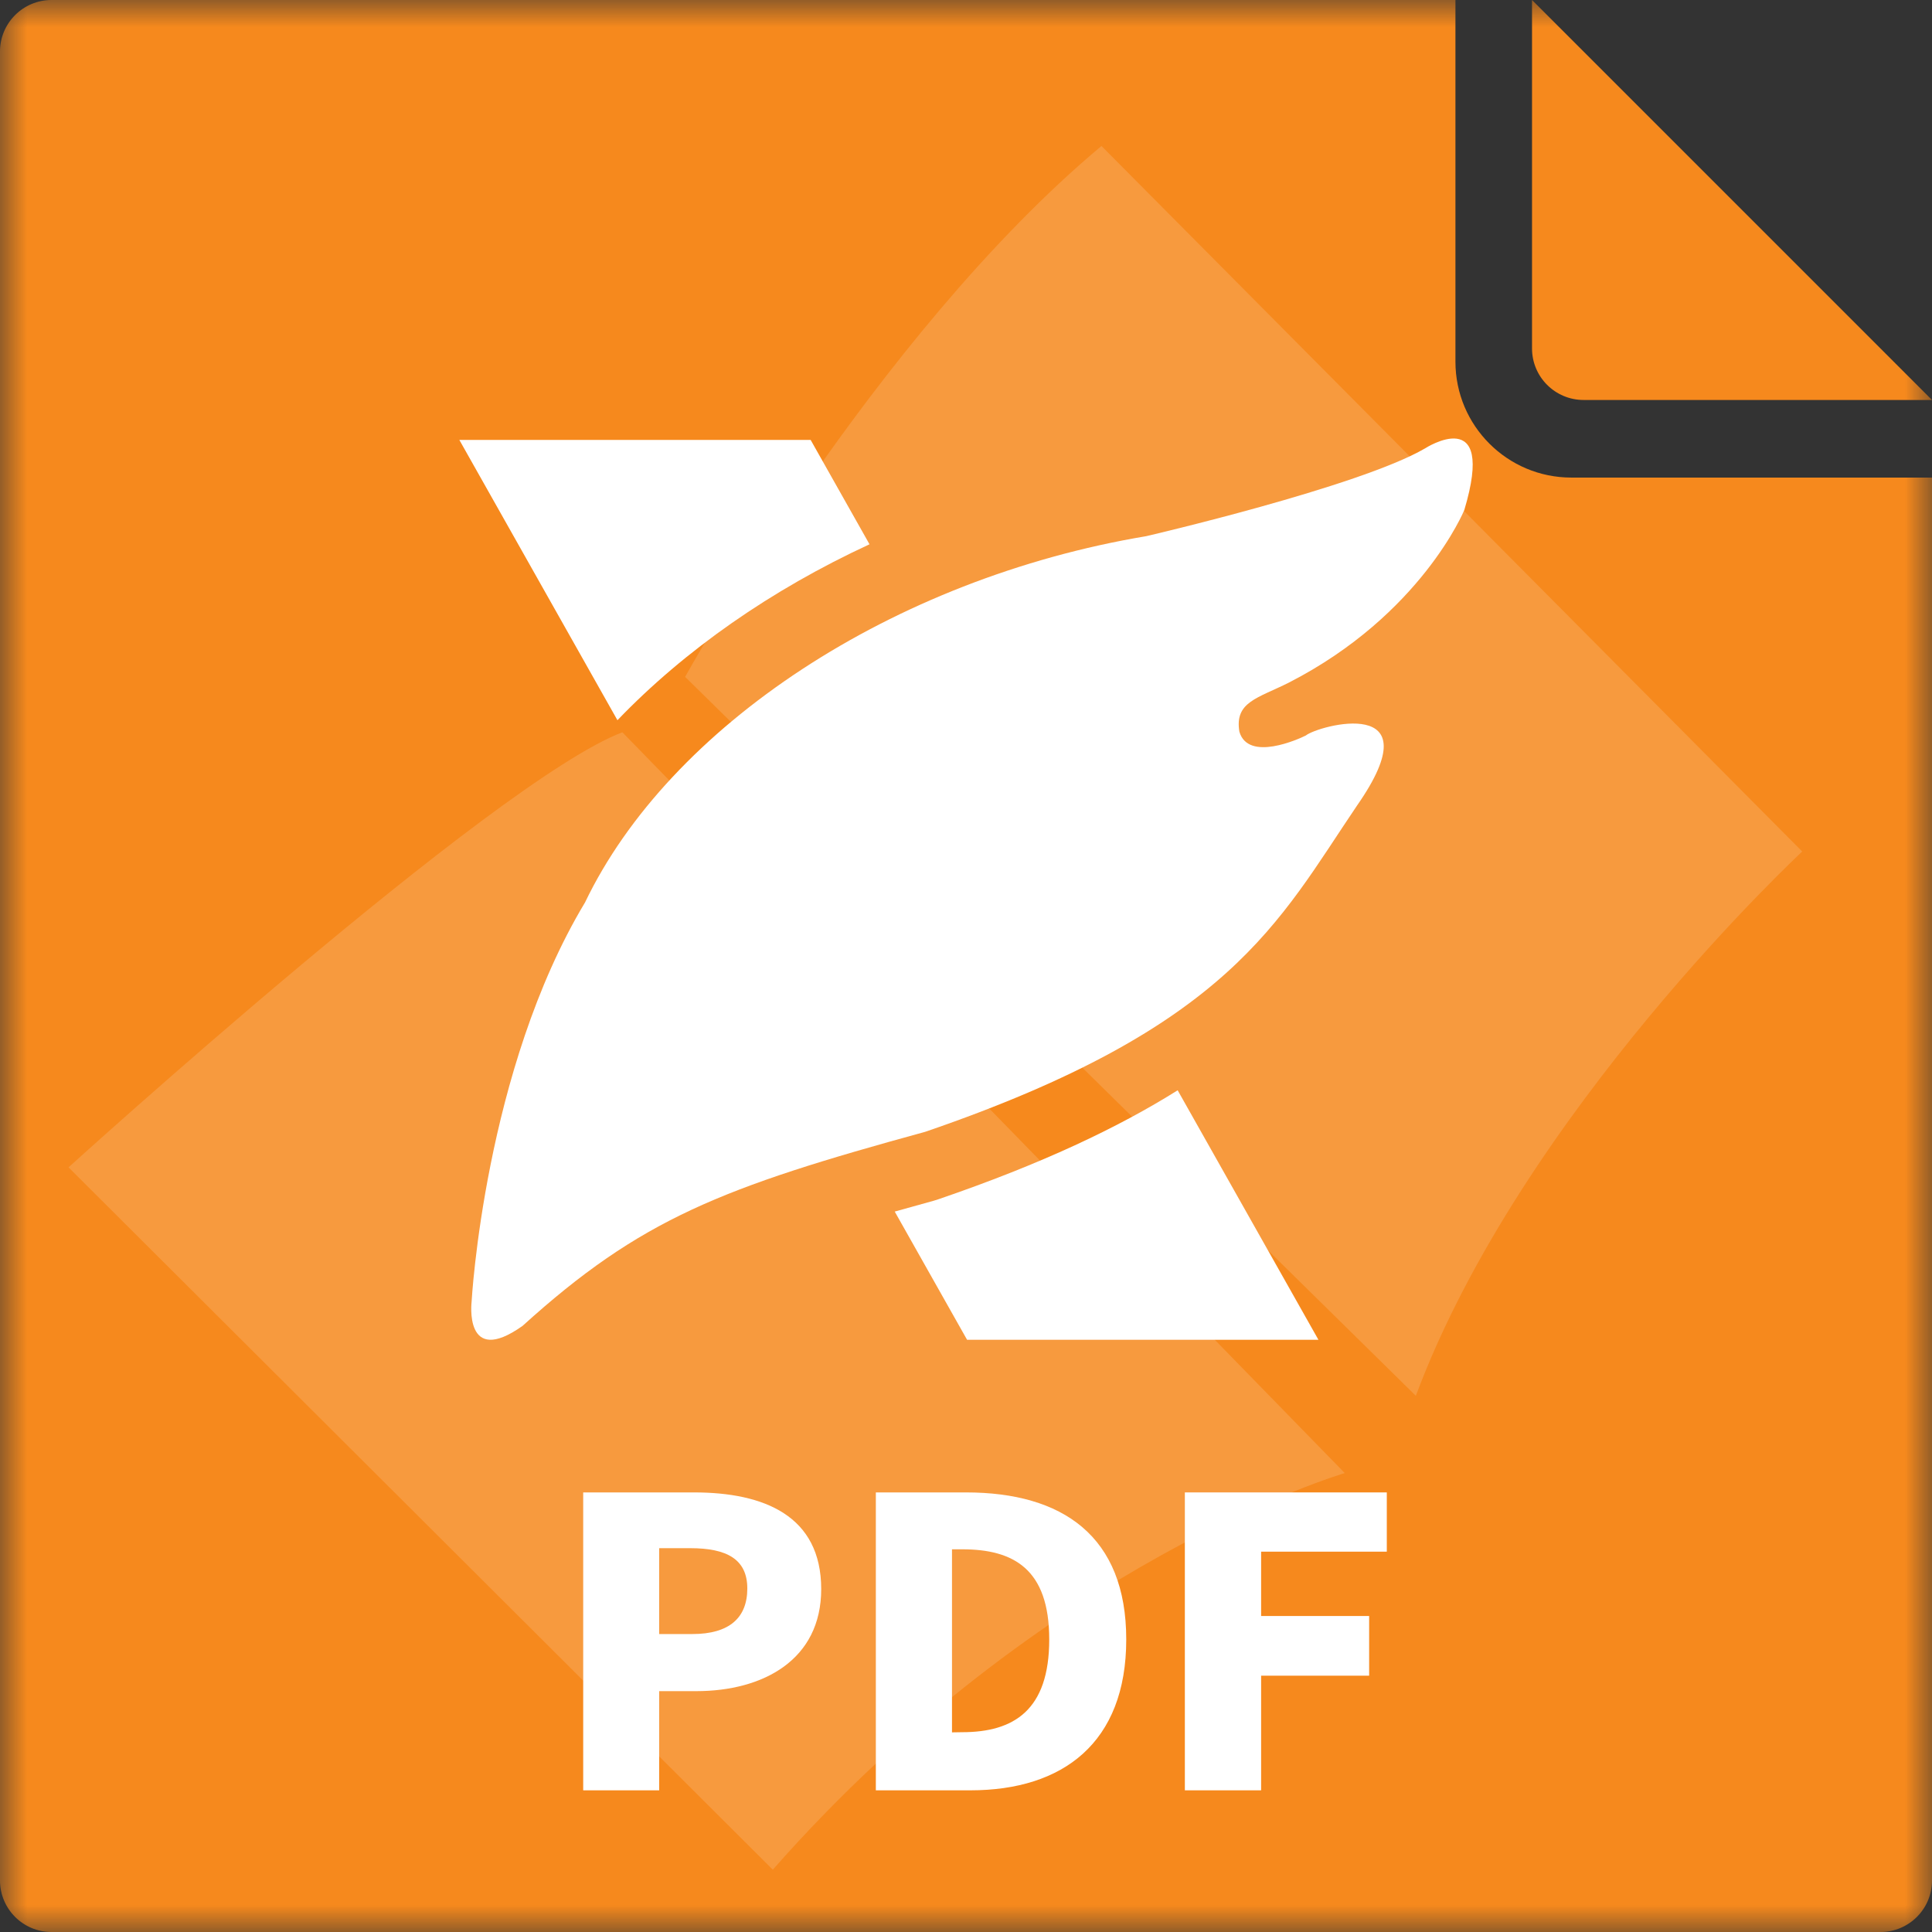
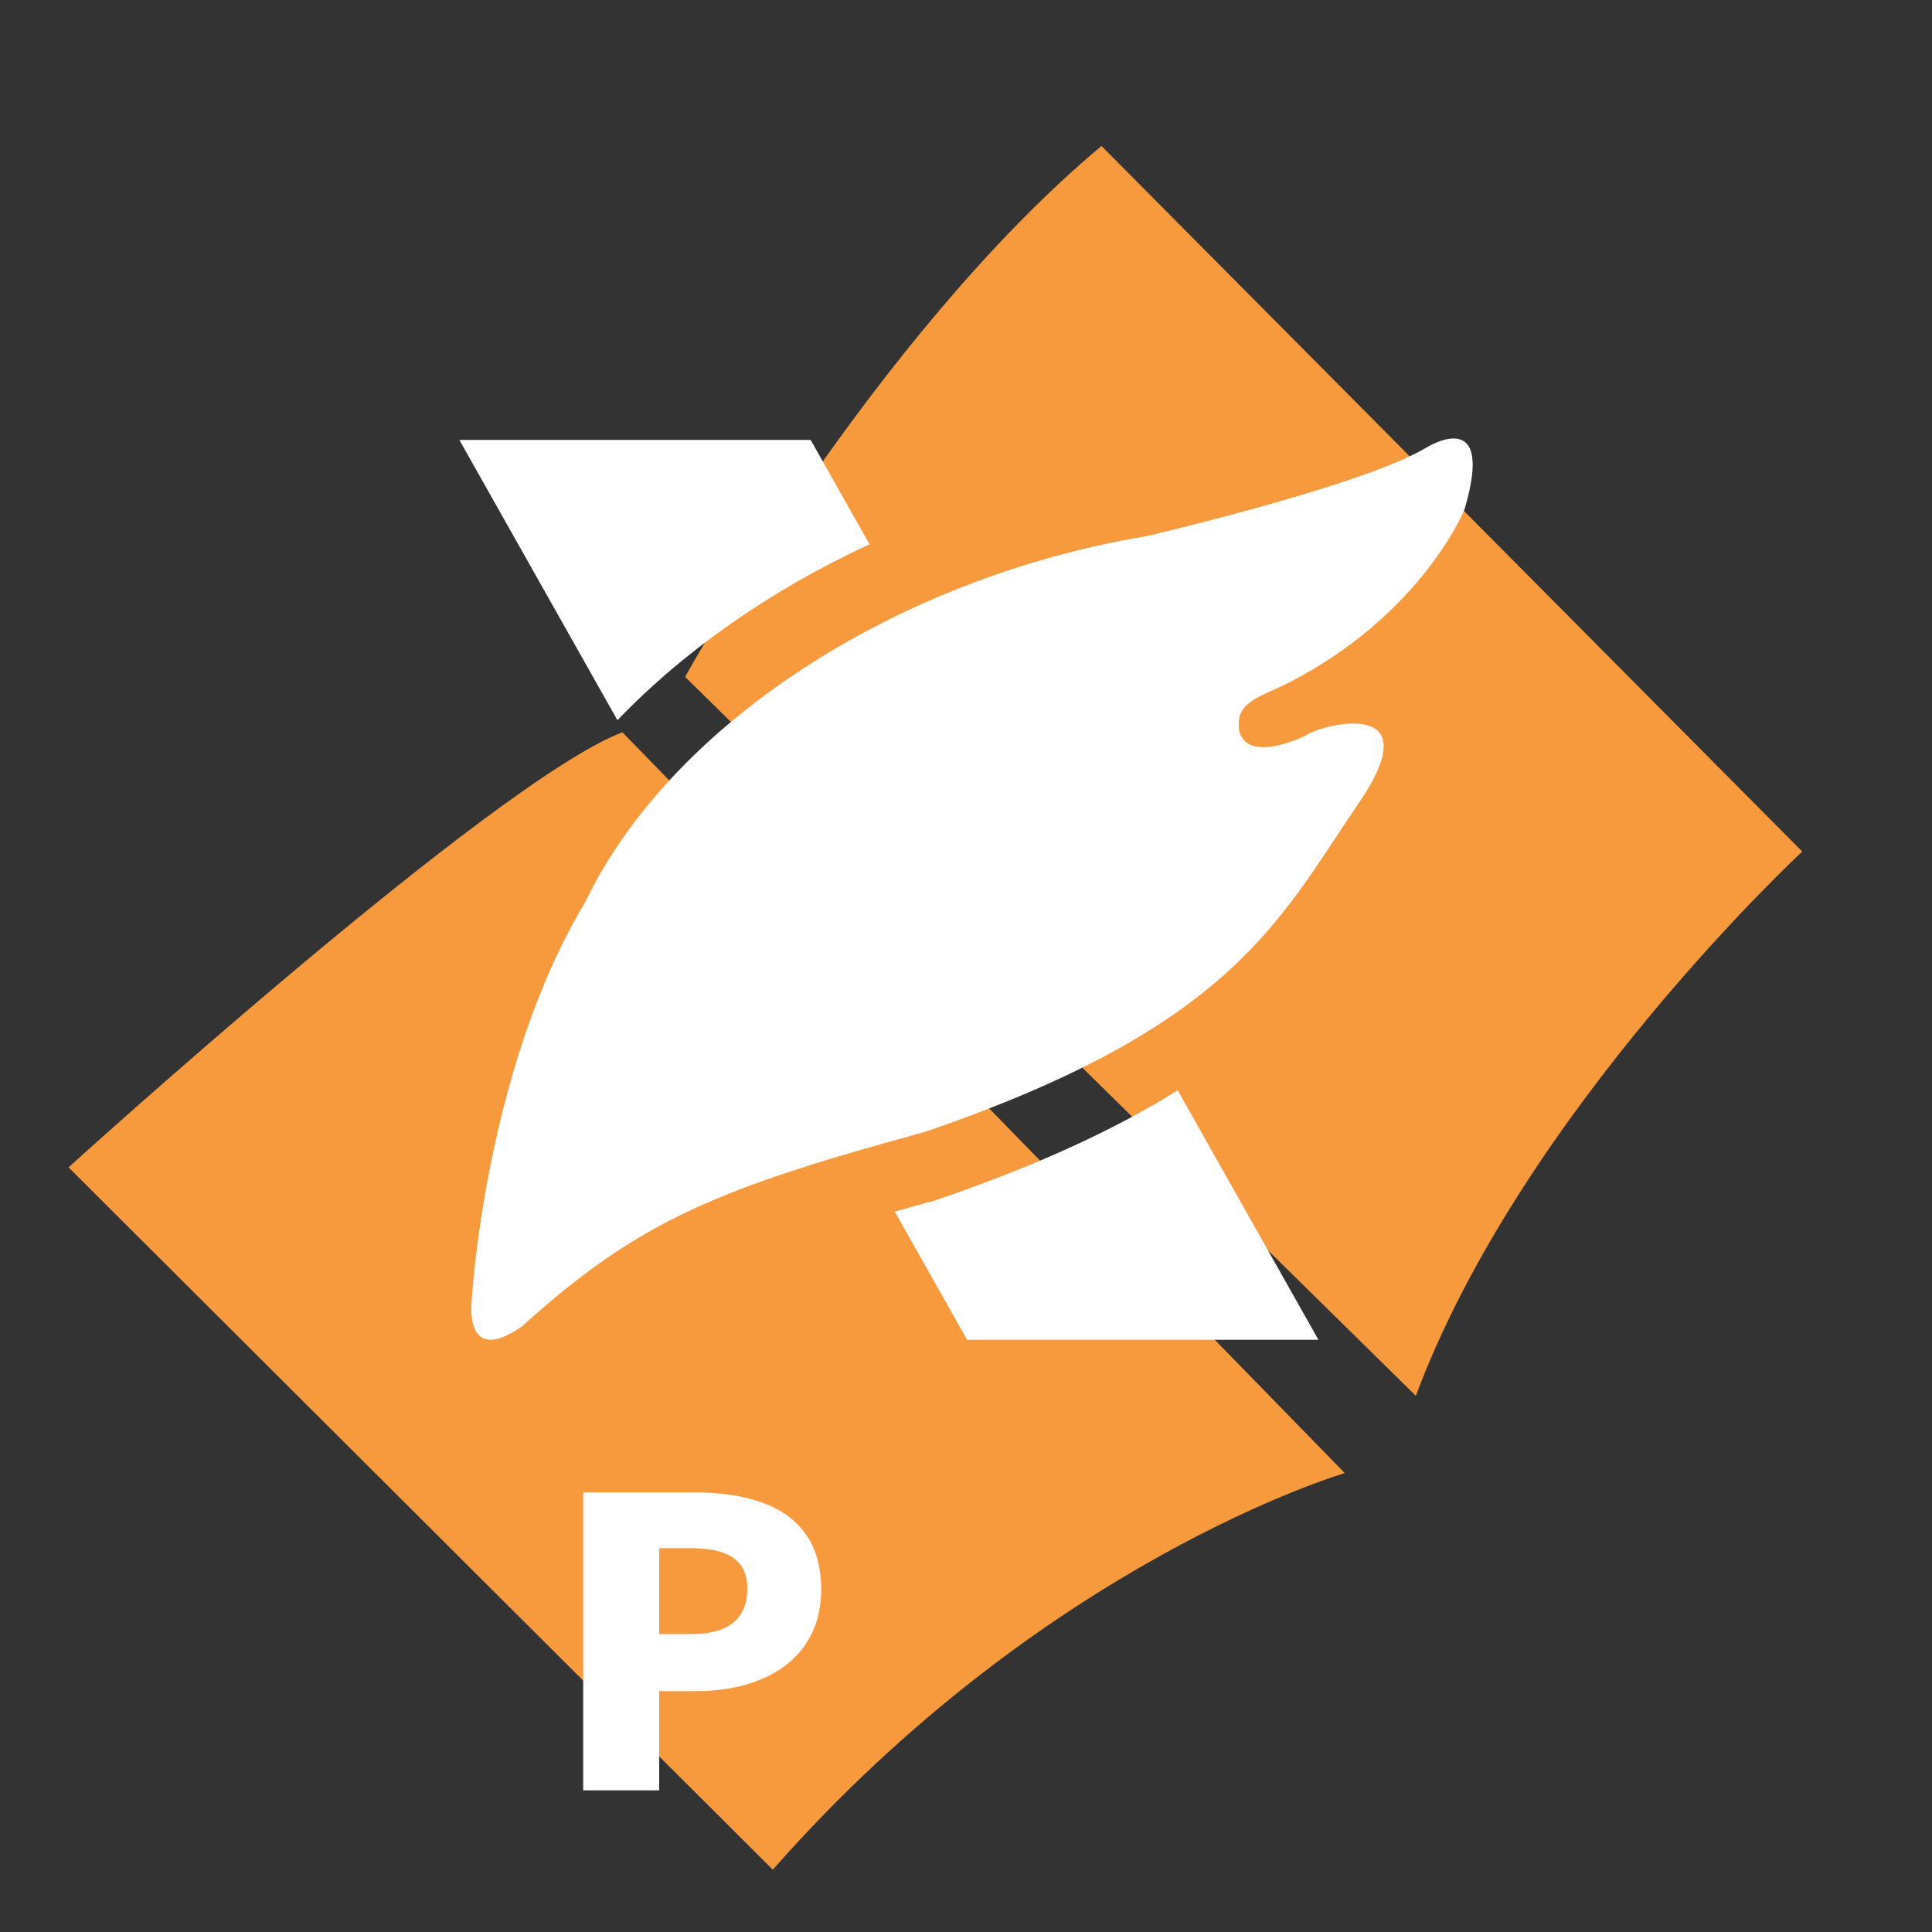
<svg xmlns="http://www.w3.org/2000/svg" width="36" height="36" viewBox="0 0 36 36" fill="none">
  <rect x="0" y="0" width="36" height="36" fill="#333333" stroke="none" />
  <g clip-path="url(#clip0_3048_10173)">
    <g clip-path="url(#clip1_3048_10173)">
      <mask id="mask0_3048_10173" style="mask-type:luminance" maskUnits="userSpaceOnUse" x="0" y="0" width="36" height="36">
-         <path d="M36 0H0V36H36V0Z" fill="white" />
-       </mask>
+         </mask>
      <g mask="url(#mask0_3048_10173)">
        <path d="M35.04 36H0.96C0.43 36 0 35.57 0 35.04V0.96C0 0.43 0.43 0 0.96 0H27.12V6.739C27.12 7.932 28.087 8.899 29.28 8.899H36V35.04C36 35.57 35.57 36 35.04 36Z" fill="#F6891D" />
      </g>
      <mask id="mask1_3048_10173" style="mask-type:luminance" maskUnits="userSpaceOnUse" x="0" y="0" width="36" height="36">
-         <path d="M36 0H0V36H36V0Z" fill="white" />
+         <path d="M36 0H0V36V0Z" fill="white" />
      </mask>
      <g mask="url(#mask1_3048_10173)">
-         <path d="M28.547 0V6.492C28.547 7.023 28.977 7.453 29.509 7.453H36L28.547 0Z" fill="#F6891D" />
-       </g>
+         </g>
      <mask id="mask2_3048_10173" style="mask-type:luminance" maskUnits="userSpaceOnUse" x="0" y="0" width="36" height="36">
        <path d="M36 0H0V36H36V0Z" fill="white" />
      </mask>
      <g mask="url(#mask2_3048_10173)">
        <path d="M14.4 34.839L1.277 21.752C1.277 21.752 9.209 14.552 11.597 13.645L25.058 27.449C25.058 27.449 19.471 29.079 14.4 34.839Z" fill="#F79A3E" />
      </g>
      <mask id="mask3_3048_10173" style="mask-type:luminance" maskUnits="userSpaceOnUse" x="0" y="0" width="36" height="36">
        <path d="M36 0H0V36H36V0Z" fill="white" />
      </mask>
      <g mask="url(#mask3_3048_10173)">
        <path d="M20.524 2.72L33.582 15.867C33.582 15.867 28.353 20.72 26.382 26.009L12.766 12.612C12.766 12.612 16.262 6.288 20.524 2.72Z" fill="#F79A3E" />
      </g>
      <mask id="mask4_3048_10173" style="mask-type:luminance" maskUnits="userSpaceOnUse" x="0" y="0" width="36" height="36">
        <path d="M36 0H0V36H36V0Z" fill="white" />
      </mask>
      <g mask="url(#mask4_3048_10173)">
        <path d="M10.867 27.809H12.933C14.232 27.809 15.302 28.241 15.302 29.611C15.302 30.931 14.218 31.512 12.974 31.512H12.283V33.36H10.867V27.809ZM12.902 30.448C13.591 30.448 13.925 30.144 13.925 29.599C13.925 29.054 13.543 28.848 12.862 28.848H12.283V30.448H12.902V30.448Z" fill="white" />
      </g>
      <mask id="mask5_3048_10173" style="mask-type:luminance" maskUnits="userSpaceOnUse" x="0" y="0" width="36" height="36">
-         <path d="M36 0H0V36H36V0Z" fill="white" />
-       </mask>
+         </mask>
      <g mask="url(#mask5_3048_10173)">
        <path d="M16.321 27.809H18C19.798 27.809 20.986 28.622 20.986 30.549C20.986 32.477 19.802 33.36 18.084 33.36H16.32V27.809H16.321ZM17.929 32.277C18.889 32.277 19.551 31.869 19.551 30.549C19.551 29.229 18.879 28.869 17.929 28.869H17.739V32.28L17.929 32.277Z" fill="white" />
      </g>
      <mask id="mask6_3048_10173" style="mask-type:luminance" maskUnits="userSpaceOnUse" x="0" y="0" width="36" height="36">
        <path d="M36 0H0V36H36V0Z" fill="white" />
      </mask>
      <g mask="url(#mask6_3048_10173)">
-         <path d="M22.078 27.809H25.841V28.913H23.499V30.112H25.512V31.224H23.499V33.36H22.078V27.809Z" fill="white" />
-       </g>
+         </g>
      <mask id="mask7_3048_10173" style="mask-type:luminance" maskUnits="userSpaceOnUse" x="0" y="0" width="36" height="36">
        <path d="M36 0H0V36H36V0Z" fill="white" />
      </mask>
      <g mask="url(#mask7_3048_10173)">
        <path d="M17.402 22.373C17.147 22.443 16.905 22.51 16.672 22.576L18.02 24.965H24.567L21.944 20.316C20.842 21.007 19.411 21.688 17.481 22.348L17.402 22.373Z" fill="white" />
        <path d="M16.202 10.142L15.105 8.197H8.559L11.505 13.42C12.761 12.112 14.372 10.989 16.202 10.142Z" fill="white" />
        <path d="M8.788 24.251C8.788 24.251 9.025 19.935 10.901 16.816C12.475 13.532 16.636 10.782 21.357 9.991C21.357 9.991 25.324 9.071 26.552 8.356C26.552 8.356 27.889 7.49 27.285 9.504C27.285 9.504 26.485 11.454 24.017 12.719C23.435 13.012 23.002 13.078 23.094 13.634C23.259 14.2 24.203 13.77 24.332 13.705C24.557 13.52 26.744 12.92 25.286 15.011C23.82 17.176 22.931 19.141 17.239 21.09C13.445 22.129 11.936 22.714 9.737 24.706C8.637 25.487 8.788 24.251 8.788 24.251Z" fill="white" />
      </g>
    </g>
  </g>
  <defs>
    <clipPath id="clip0_3048_10173">
      <rect width="36" height="36" fill="white" />
    </clipPath>
    <clipPath id="clip1_3048_10173">
      <rect width="36" height="36" fill="white" />
    </clipPath>
  </defs>
</svg>